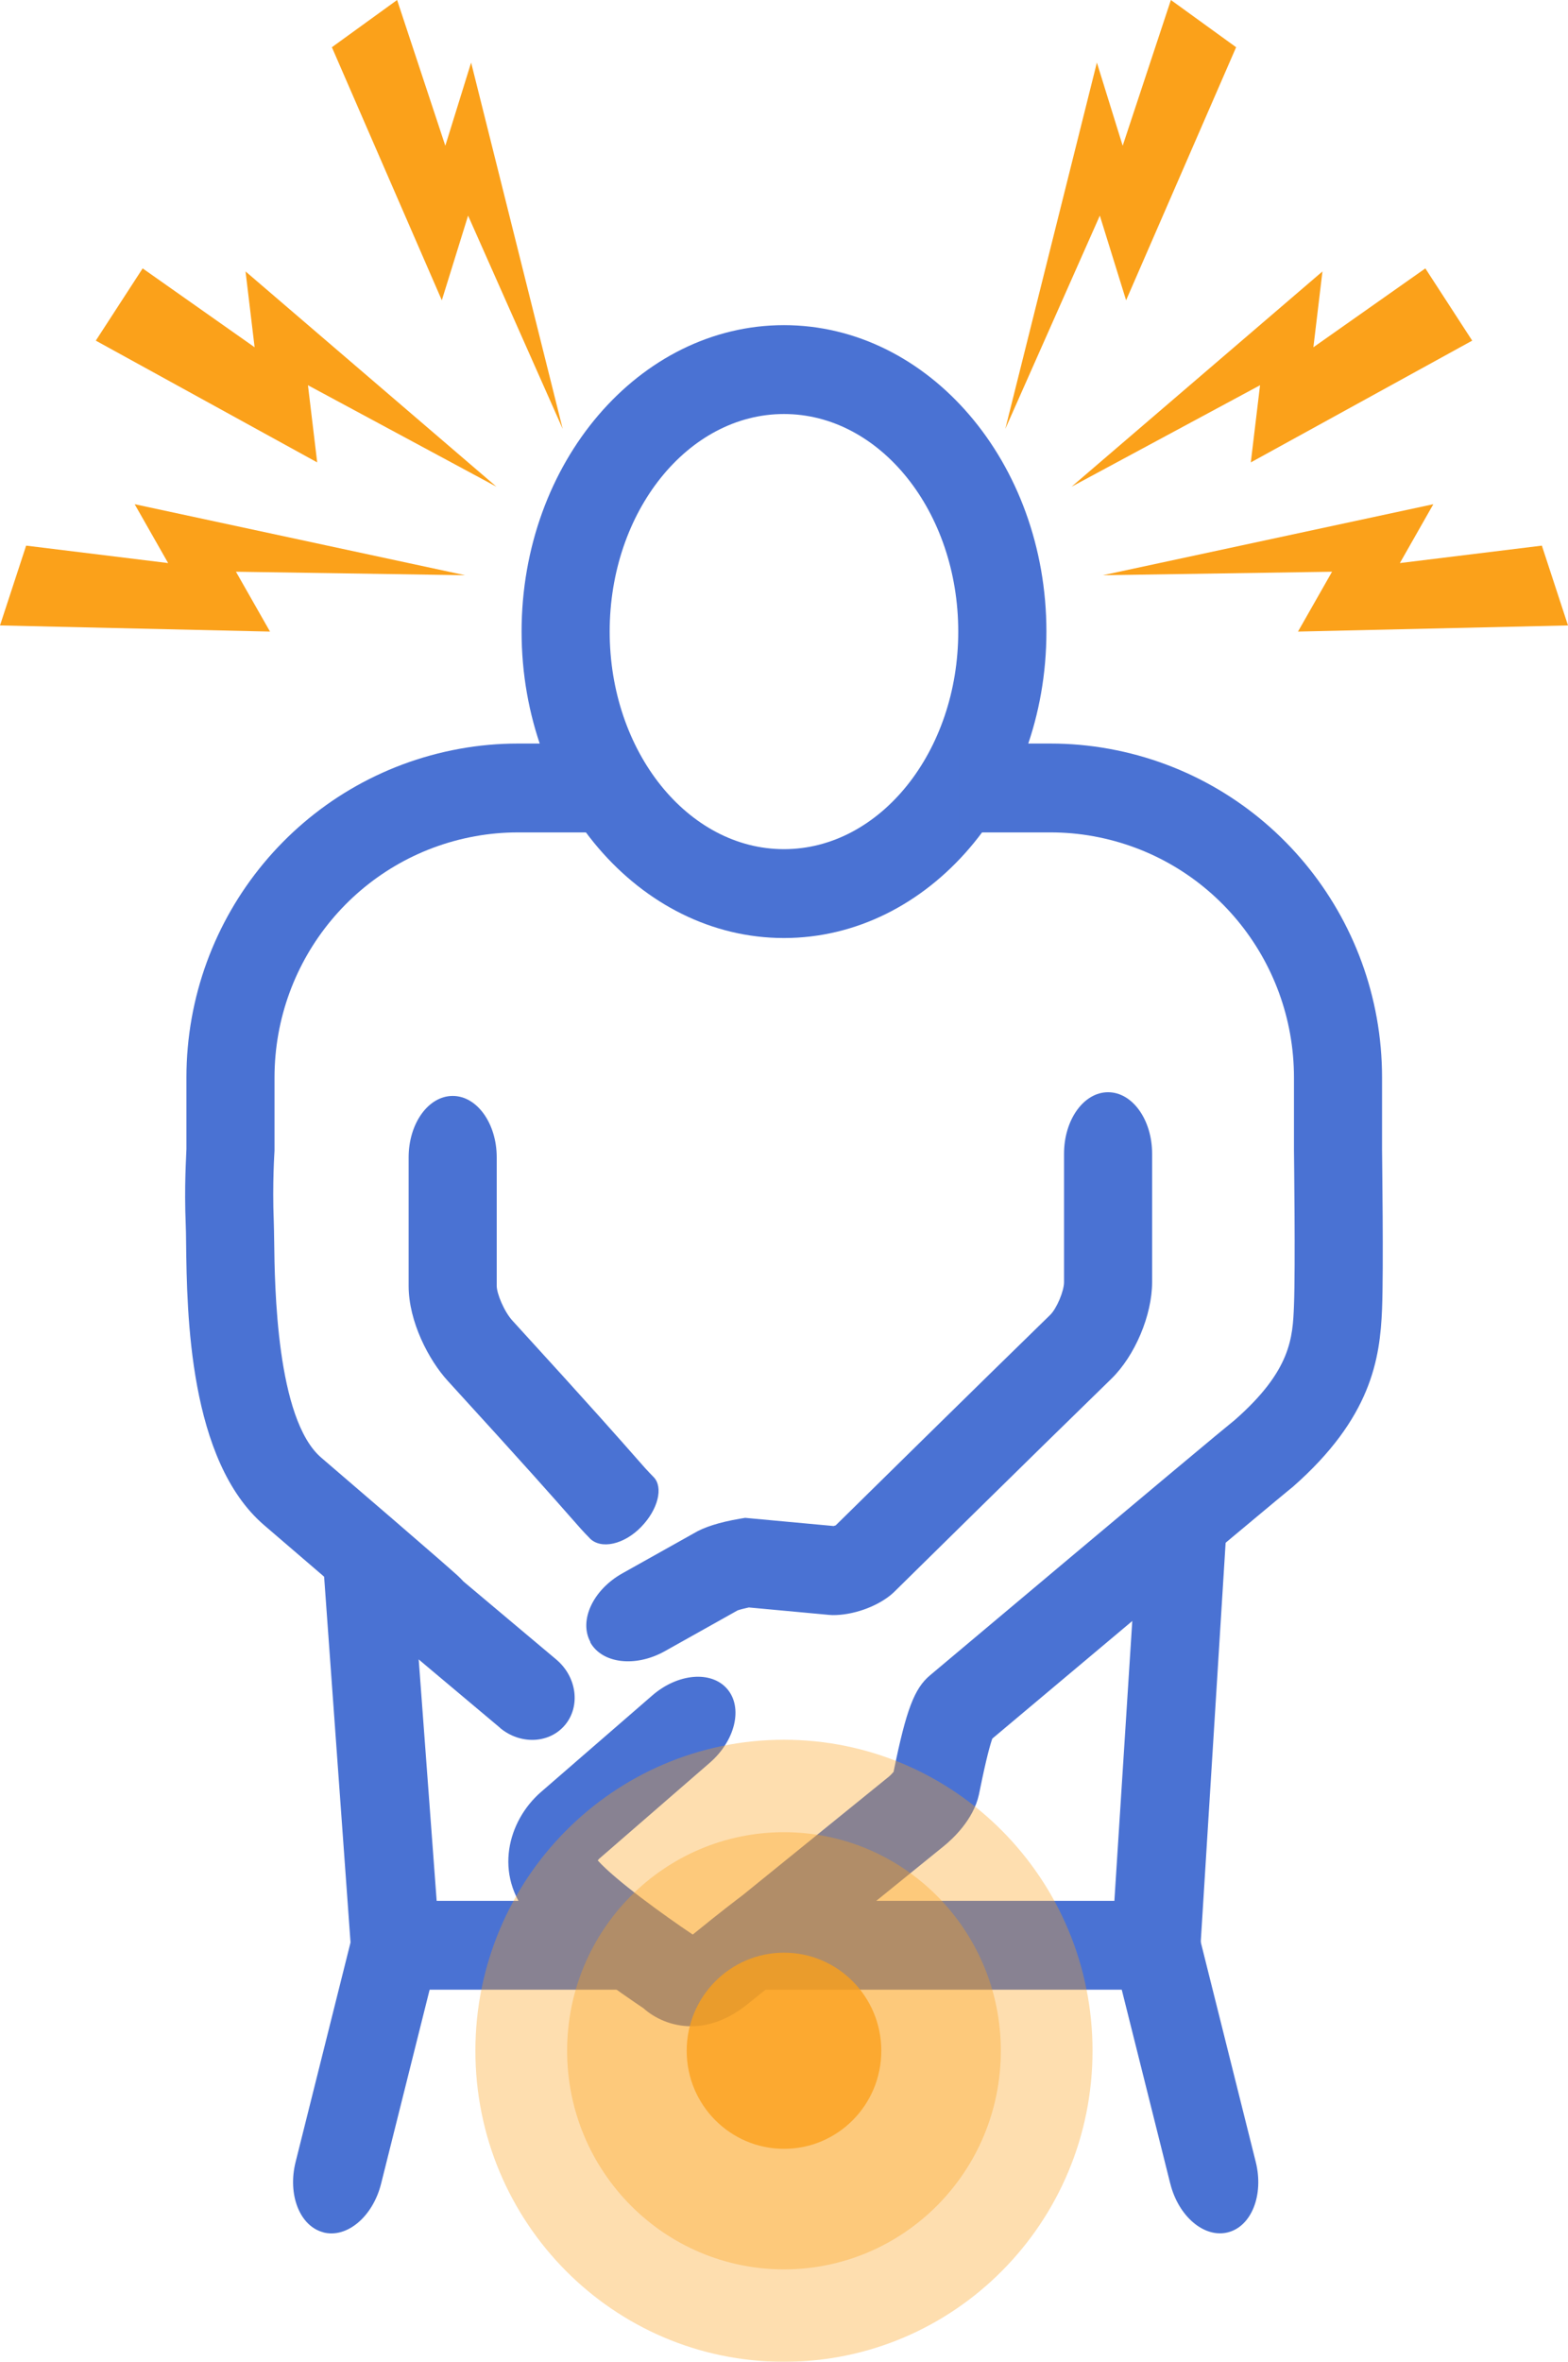
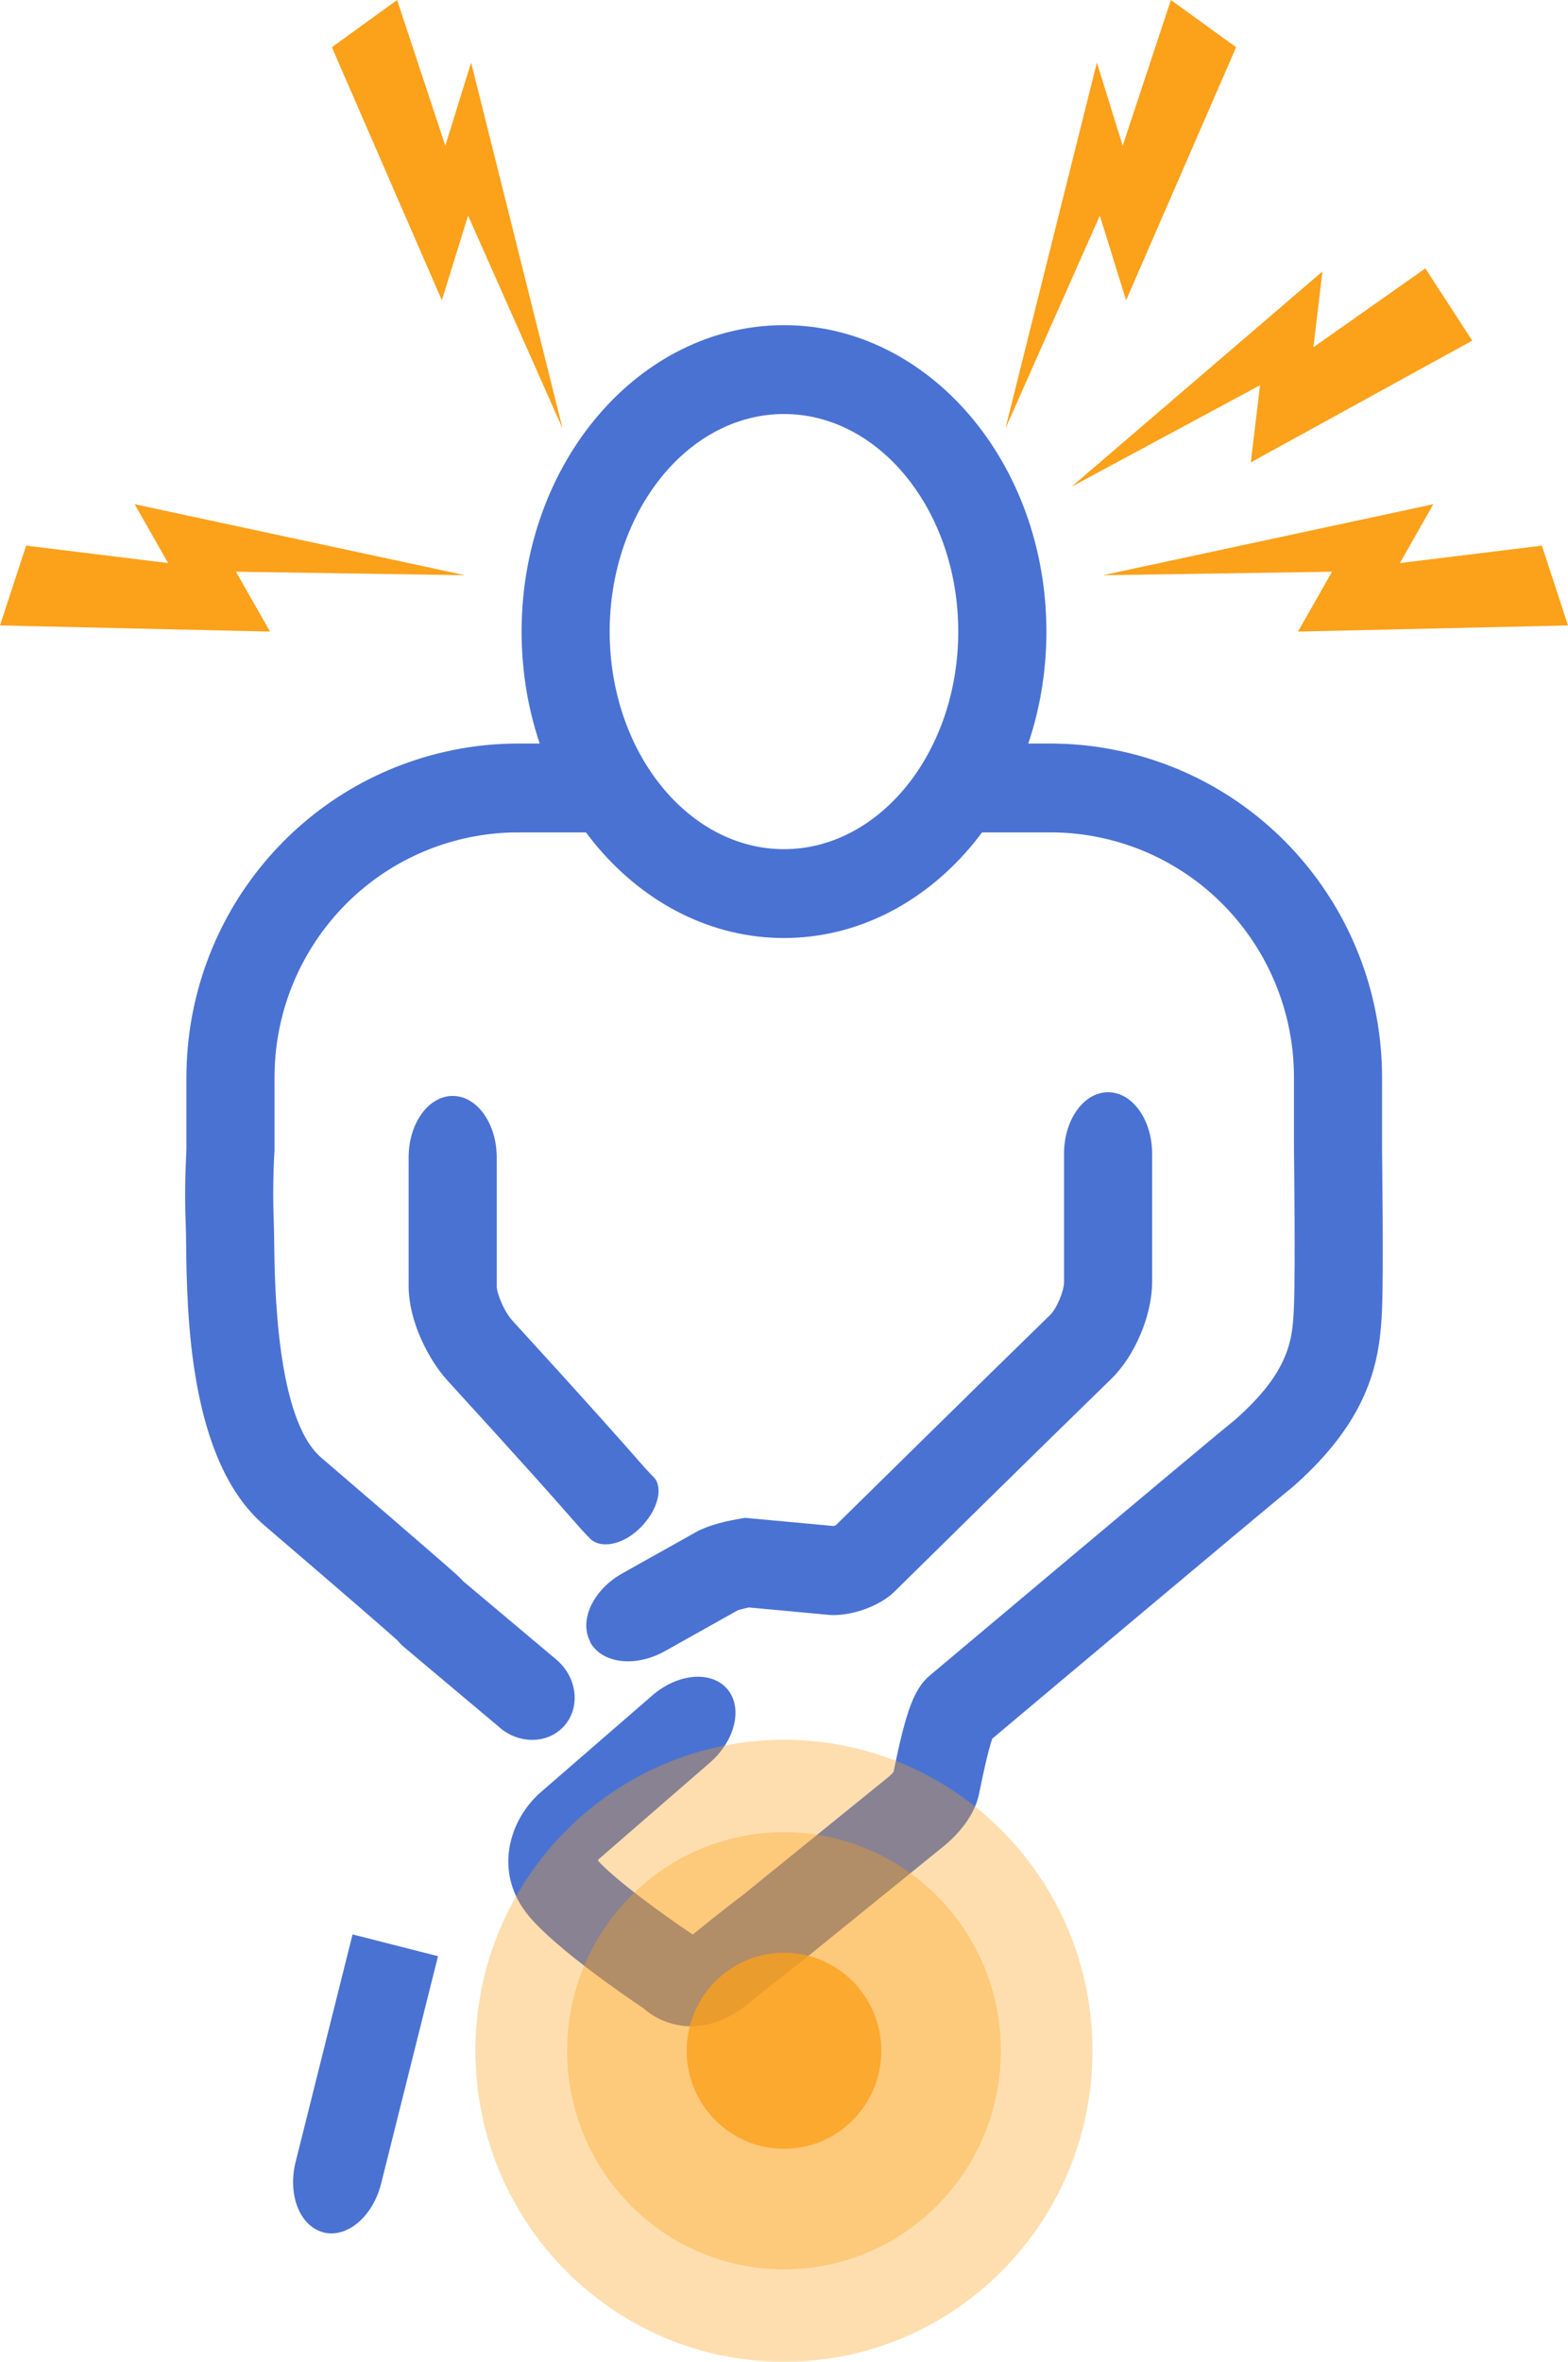
<svg xmlns="http://www.w3.org/2000/svg" width="85" height="128" viewBox="0 0 85 128" fill="none">
  <g clip-path="url(#clip0_34_104)">
    <path d="M42.498 50.837C34.656 50.837 28.275 43.388 28.275 34.23C28.275 25.071 34.656 17.622 42.498 17.622C50.34 17.622 56.725 25.071 56.725 34.23C56.725 43.388 50.344 50.837 42.498 50.837ZM42.498 22.438C37.291 22.438 33.05 27.729 33.05 34.23C33.05 40.73 37.287 46.021 42.498 46.021C47.709 46.021 51.946 40.73 51.946 34.23C51.946 27.729 47.709 22.438 42.498 22.438Z" fill="#4A72D3" />
    <path d="M32.007 88.992C31.368 87.831 32.142 86.165 33.733 85.271L37.603 83.103C38.163 82.763 38.999 82.499 40.089 82.312L40.394 82.261L45.187 82.704C45.224 82.693 45.267 82.682 45.303 82.668C46.463 81.525 53.073 75.018 56.928 71.264C57.281 70.92 57.681 69.971 57.681 69.484V62.523C57.681 60.684 58.749 59.194 60.068 59.194C61.387 59.194 62.455 60.684 62.455 62.523V69.484C62.455 71.275 61.525 73.48 60.242 74.728C56.034 78.823 48.538 86.209 48.461 86.286L48.294 86.436C47.473 87.106 46.201 87.542 45.129 87.531L44.944 87.52L40.594 87.117C40.354 87.168 40.111 87.231 39.987 87.275L39.962 87.289L36.041 89.486C34.446 90.38 32.632 90.16 31.993 88.999L32.007 88.992Z" fill="#4A72D3" />
    <path d="M31.971 83.367C31.611 83.001 31.393 82.755 30.91 82.202C30.165 81.353 28.617 79.591 24.267 74.831C23.25 73.717 22.152 71.634 22.152 69.689V62.724C22.152 60.886 23.221 59.395 24.54 59.395C25.859 59.395 26.927 60.886 26.927 62.724V69.689C26.927 70.106 27.327 71.077 27.777 71.571C32.163 76.369 33.733 78.159 34.486 79.016C34.918 79.511 35.089 79.701 35.43 80.049C35.972 80.598 35.677 81.807 34.754 82.755C33.831 83.707 32.578 83.989 31.967 83.367H31.971Z" fill="#4A72D3" />
-     <path d="M64.93 107.833H19.187L17.479 84.187L22.247 83.88L23.671 103.018H33.228L37.255 105.629L41.982 103.018H60.41L61.714 82.624L66.485 82.887L64.93 107.833Z" fill="#4A72D3" />
    <path d="M17.534 120.983C16.254 120.658 15.578 118.947 16.025 117.168L19.111 104.837L23.744 106.017L20.659 118.347C20.212 120.13 18.813 121.313 17.534 120.987V120.983Z" fill="#4A72D3" />
-     <path d="M63.44 118.347L60.355 106.017L64.988 104.837L68.073 117.168C68.52 118.951 67.844 120.661 66.565 120.983C65.286 121.309 63.887 120.127 63.44 118.343V118.347Z" fill="#4A72D3" />
    <path d="M34.878 108.836C33.911 108.188 30.234 105.676 28.708 103.889C26.731 101.575 27.541 98.682 29.311 97.132L35.361 91.885C36.746 90.684 38.563 90.53 39.424 91.537C40.285 92.544 39.86 94.335 38.479 95.532L32.476 100.74C32.454 100.765 32.429 100.795 32.403 100.828C33.37 101.901 35.993 103.801 37.553 104.845C39.079 103.603 40.045 102.871 40.252 102.717L48.171 96.298C48.261 96.224 48.37 96.111 48.44 96.027C48.443 96.005 48.45 95.983 48.454 95.957C49.126 92.665 49.566 91.508 50.413 90.797C63.36 79.913 66.235 77.522 66.936 76.958C70.003 74.267 70.076 72.48 70.145 70.755C70.228 68.653 70.145 62.423 70.145 62.325V58.403C70.145 51.965 65.577 46.464 59.279 45.322C58.516 45.183 57.735 45.113 56.957 45.113H52.001V40.297H56.957C58.015 40.297 59.08 40.393 60.123 40.583C68.695 42.136 74.92 49.632 74.92 58.403V62.303C74.92 62.68 75.007 68.726 74.92 70.945C74.811 73.648 74.338 76.845 70.076 80.587L69.912 80.719C69.563 81.005 67.347 82.829 53.792 94.225C53.672 94.565 53.465 95.305 53.135 96.927C53.105 97.067 53.084 97.18 53.066 97.261C52.767 98.627 51.641 99.663 51.172 100.044L43.138 106.555C43.138 106.555 42.16 107.287 40.543 108.602C39.46 109.481 38.403 109.814 37.469 109.814C36.397 109.814 35.485 109.378 34.878 108.836ZM32.465 100.751L32.436 100.773C32.436 100.773 32.45 100.762 32.465 100.751Z" fill="#4A72D3" />
    <path d="M27.101 93.635L25.092 91.947C23.66 90.742 22.835 90.054 22.374 89.662C22.134 89.46 21.989 89.336 21.901 89.263C21.756 89.138 21.633 89.01 21.523 88.882C20.997 88.409 19.329 86.952 14.321 82.66C10.233 79.152 10.135 71.183 10.088 67.353C10.084 66.961 10.08 66.635 10.069 66.397C9.982 64.222 10.095 62.742 10.106 62.273V58.403C10.106 49.632 16.331 42.139 24.907 40.583C25.946 40.393 27.014 40.297 28.072 40.297H32.992V45.113H28.072C27.294 45.113 26.513 45.183 25.75 45.322C19.452 46.464 14.881 51.965 14.881 58.403V62.361C14.881 62.413 14.757 64.123 14.841 66.206C14.852 66.477 14.855 66.847 14.863 67.298C14.892 69.674 14.979 76.911 17.413 78.998C20.412 81.569 22.548 83.411 23.762 84.469C24.3 84.938 24.616 85.22 24.801 85.385C24.921 85.495 25.026 85.601 25.121 85.707C25.474 86.004 26.367 86.758 28.148 88.252C28.148 88.252 29.046 89.006 30.157 89.94C31.266 90.874 31.48 92.456 30.637 93.478C29.791 94.499 28.21 94.573 27.098 93.639L27.101 93.635Z" fill="#4A72D3" />
    <path d="M58.087 26.378L68.306 20.878L67.805 25.06L79.807 18.461L77.267 14.546L71.198 18.82L71.689 14.711L58.087 26.378Z" fill="#FBA11A" />
    <path d="M59.785 31.175L72.209 30.985L70.363 34.229L85 33.896L83.583 29.571L75.886 30.516L77.7 27.326L59.785 31.175Z" fill="#FBA11A" />
    <path d="M54.497 23.243L59.621 11.686L61.045 16.274L67.009 2.56L63.473 0L60.86 7.899L59.461 3.391L54.497 23.243Z" fill="#FBA11A" />
-     <path d="M26.913 26.378L16.694 20.878L17.195 25.06L5.193 18.461L7.733 14.546L13.802 18.82L13.311 14.711L26.913 26.378Z" fill="#FBA11A" />
    <path d="M25.215 31.175L12.791 30.985L14.637 34.229L0 33.896L1.417 29.571L9.114 30.516L7.3 27.326L25.215 31.175Z" fill="#FBA11A" />
    <path d="M30.503 23.243L25.375 11.686L23.951 16.274L17.991 2.56L21.527 0L24.14 7.899L25.539 3.391L30.503 23.243Z" fill="#FBA11A" />
    <g opacity="0.35">
      <path d="M59.225 111.144C59.225 101.835 51.736 94.287 42.498 94.287C33.261 94.287 25.771 101.835 25.771 111.144C25.771 120.453 33.257 128 42.498 128C51.739 128 59.225 120.453 59.225 111.144Z" fill="#FBA11A" />
    </g>
    <g opacity="0.77">
      <path d="M47.775 111.143C47.775 108.207 45.413 105.826 42.502 105.826C39.591 105.826 37.225 108.207 37.225 111.143C37.225 114.08 39.587 116.457 42.502 116.457C45.416 116.457 47.775 114.077 47.775 111.143Z" fill="#FBA11A" />
    </g>
    <g opacity="0.35">
      <path d="M54.254 111.144C54.254 104.603 48.992 99.297 42.498 99.297C36.004 99.297 30.743 104.603 30.743 111.144C30.743 117.684 36.004 122.99 42.498 122.99C48.992 122.99 54.254 117.688 54.254 111.144Z" fill="#FBA11A" />
    </g>
  </g>
  <defs>
    <clipPath id="clip0_34_104">
      <rect width="85" height="128" fill="white" />
    </clipPath>
  </defs>
</svg>